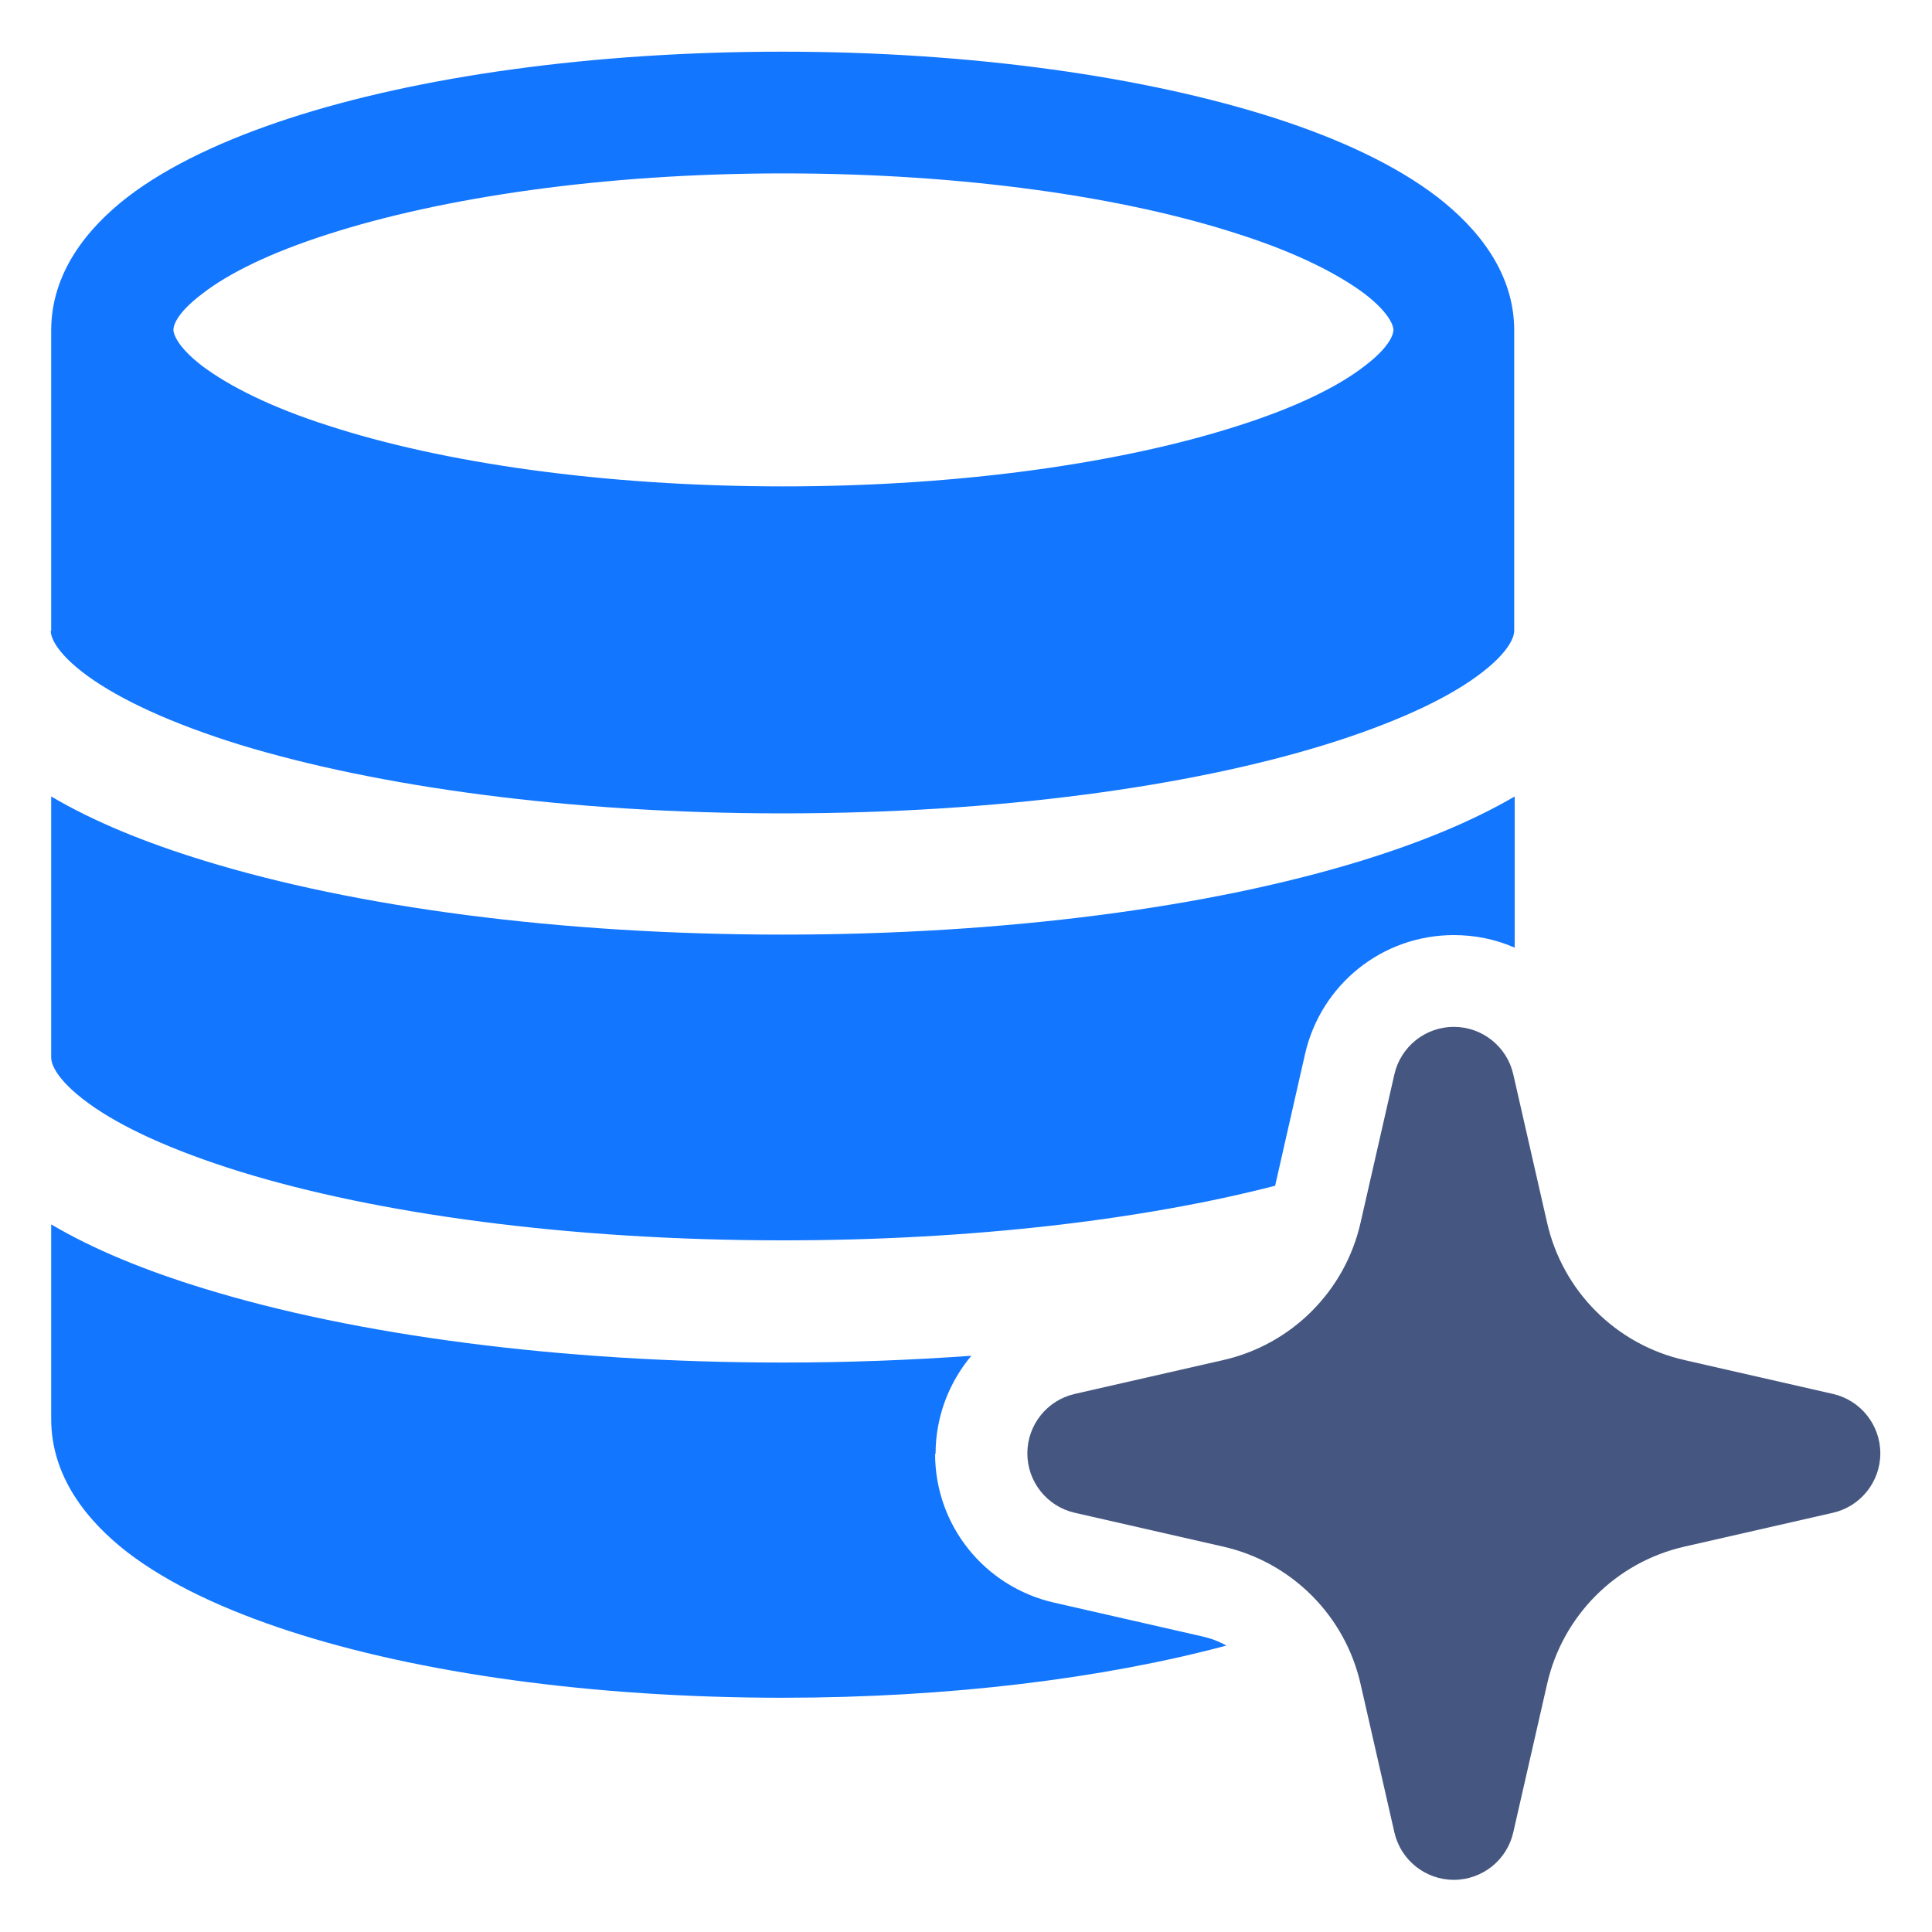
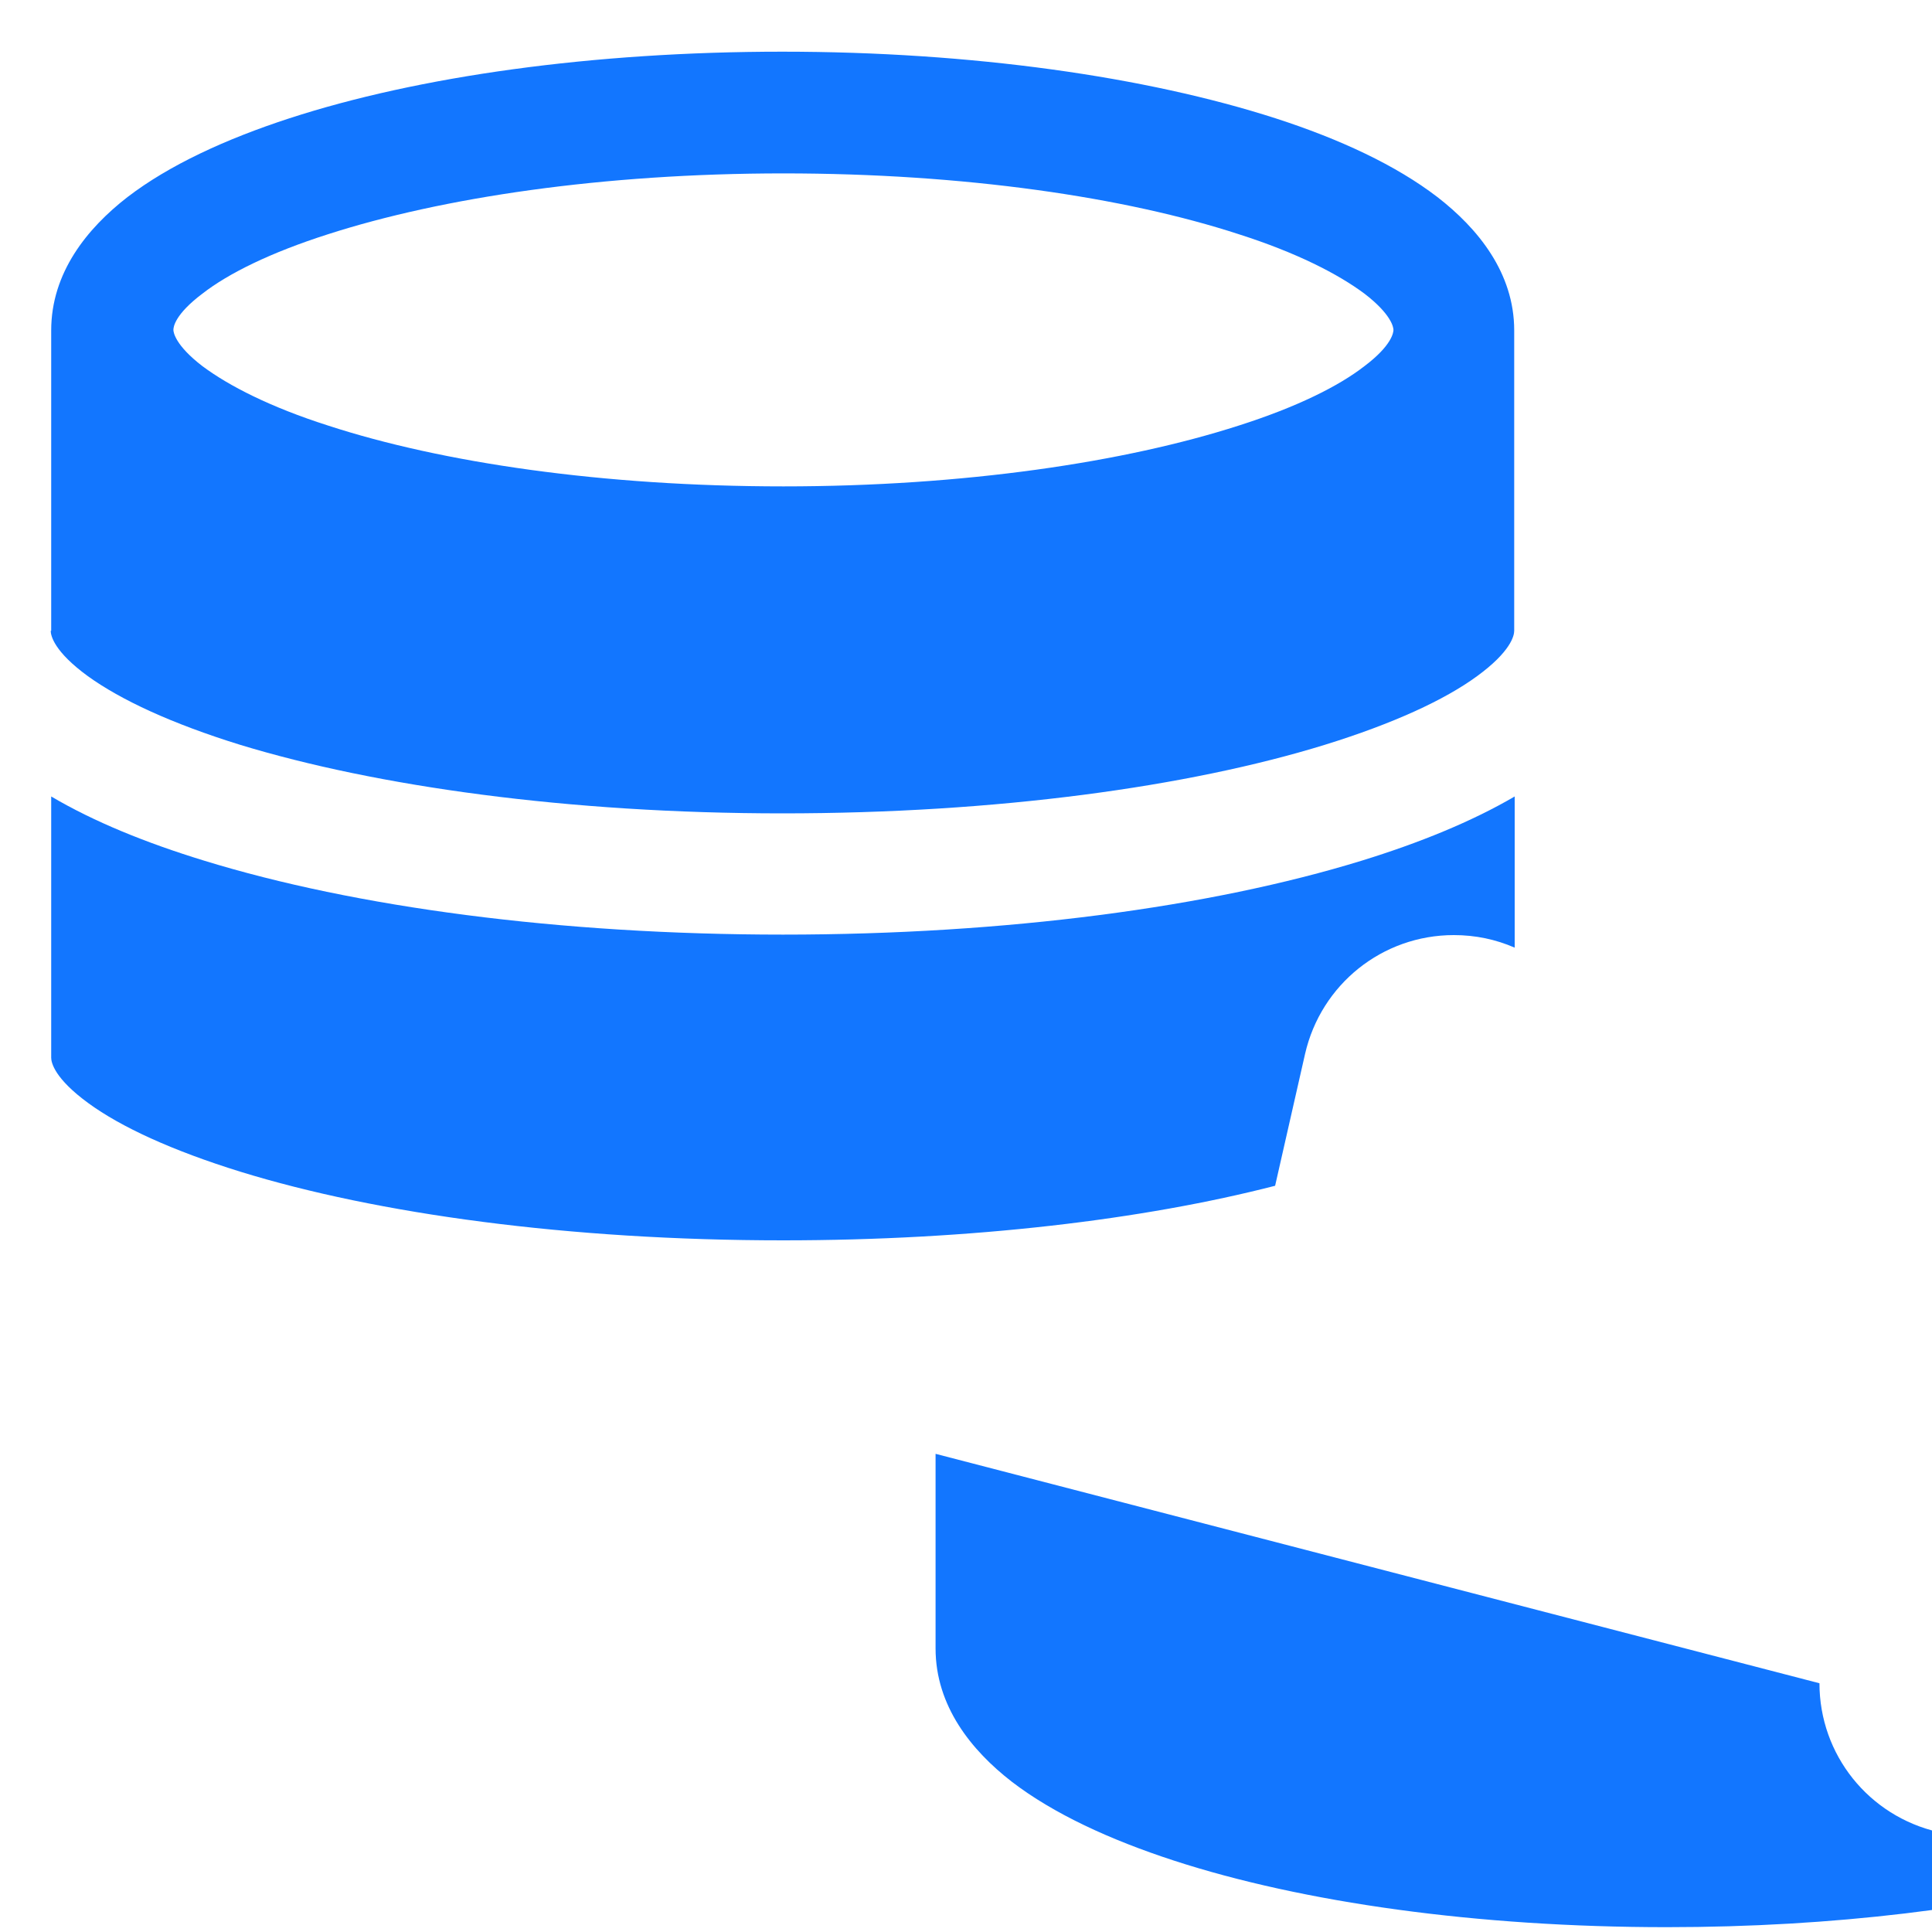
<svg xmlns="http://www.w3.org/2000/svg" id="Layer_1" data-name="Layer 1" viewBox="0 0 40 40">
  <defs>
    <style>
      .cls-1 {
        fill: #455780;
      }

      .cls-2 {
        fill-rule: evenodd;
      }

      .cls-2, .cls-3 {
        fill: #1276ff;
      }
    </style>
  </defs>
  <path class="cls-2" d="M1.06,13.06v-6.22c0-1.19.74-2.11,1.58-2.76.86-.66,2.03-1.2,3.35-1.63,2.67-.87,6.28-1.38,10.21-1.38s7.54.52,10.21,1.38c1.33.43,2.49.97,3.35,1.63.84.65,1.59,1.57,1.59,2.76v6.22c0,.1-.07.43-.77.94-.67.49-1.73.98-3.15,1.42-2.82.87-6.79,1.42-11.23,1.42s-8.41-.56-11.23-1.42c-1.42-.44-2.47-.93-3.15-1.42-.7-.51-.77-.84-.77-.94ZM3.59,6.83c0-.06.03-.32.6-.75.54-.42,1.41-.85,2.6-1.23,2.36-.76,5.69-1.26,9.43-1.26s7.07.49,9.43,1.26c1.19.38,2.05.82,2.6,1.23.56.43.6.7.6.75s-.03.32-.6.75c-.54.42-1.41.85-2.6,1.23-2.36.76-5.69,1.26-9.43,1.26s-7.07-.49-9.43-1.26c-1.19-.38-2.05-.82-2.6-1.23-.56-.43-.6-.7-.6-.75Z" />
  <path class="cls-3" d="M1.06,16.51v5.39c0,.1.07.43.77.94.67.49,1.73.98,3.15,1.42,2.82.87,6.79,1.42,11.23,1.42,3.92,0,7.47-.43,10.19-1.13l.62-2.73c.33-1.44,1.6-2.46,3.08-2.46.45,0,.87.09,1.26.26v-3.13c-.89.52-1.97.96-3.17,1.33-3.12.96-7.35,1.53-11.98,1.53s-8.86-.57-11.98-1.53c-1.21-.37-2.29-.81-3.17-1.33Z" />
-   <path class="cls-3" d="M19.37,30.1c0-.77.28-1.48.74-2.03-1.26.09-2.56.14-3.9.14-4.62,0-8.86-.57-11.98-1.53-1.21-.37-2.29-.81-3.17-1.33v4.03c0,1.19.74,2.11,1.58,2.76.86.66,2.03,1.2,3.35,1.63,2.67.87,6.28,1.38,10.21,1.38,3.45,0,6.65-.4,9.19-1.08-.16-.09-.32-.15-.5-.19l-3.07-.7c-1.44-.33-2.46-1.6-2.46-3.08Z" />
-   <path class="cls-1" d="M30.1,21.26c.59,0,1.1.41,1.23.98l.7,3.07c.32,1.42,1.43,2.53,2.85,2.85l3.07.7c.57.13.98.64.98,1.23s-.41,1.1-.98,1.23l-3.07.7c-1.42.32-2.53,1.43-2.85,2.85l-.7,3.07c-.13.57-.64.98-1.23.98s-1.1-.41-1.23-.98l-.7-3.07c-.32-1.42-1.43-2.53-2.85-2.85l-3.07-.7c-.57-.13-.98-.64-.98-1.23s.41-1.1.98-1.23l3.07-.7c1.42-.32,2.53-1.43,2.85-2.85l.7-3.07c.13-.57.64-.98,1.23-.98Z" />
+   <path class="cls-3" d="M19.37,30.1v4.03c0,1.19.74,2.11,1.58,2.76.86.66,2.03,1.2,3.35,1.63,2.67.87,6.28,1.38,10.21,1.38,3.45,0,6.65-.4,9.19-1.08-.16-.09-.32-.15-.5-.19l-3.07-.7c-1.44-.33-2.46-1.6-2.46-3.08Z" />
</svg>